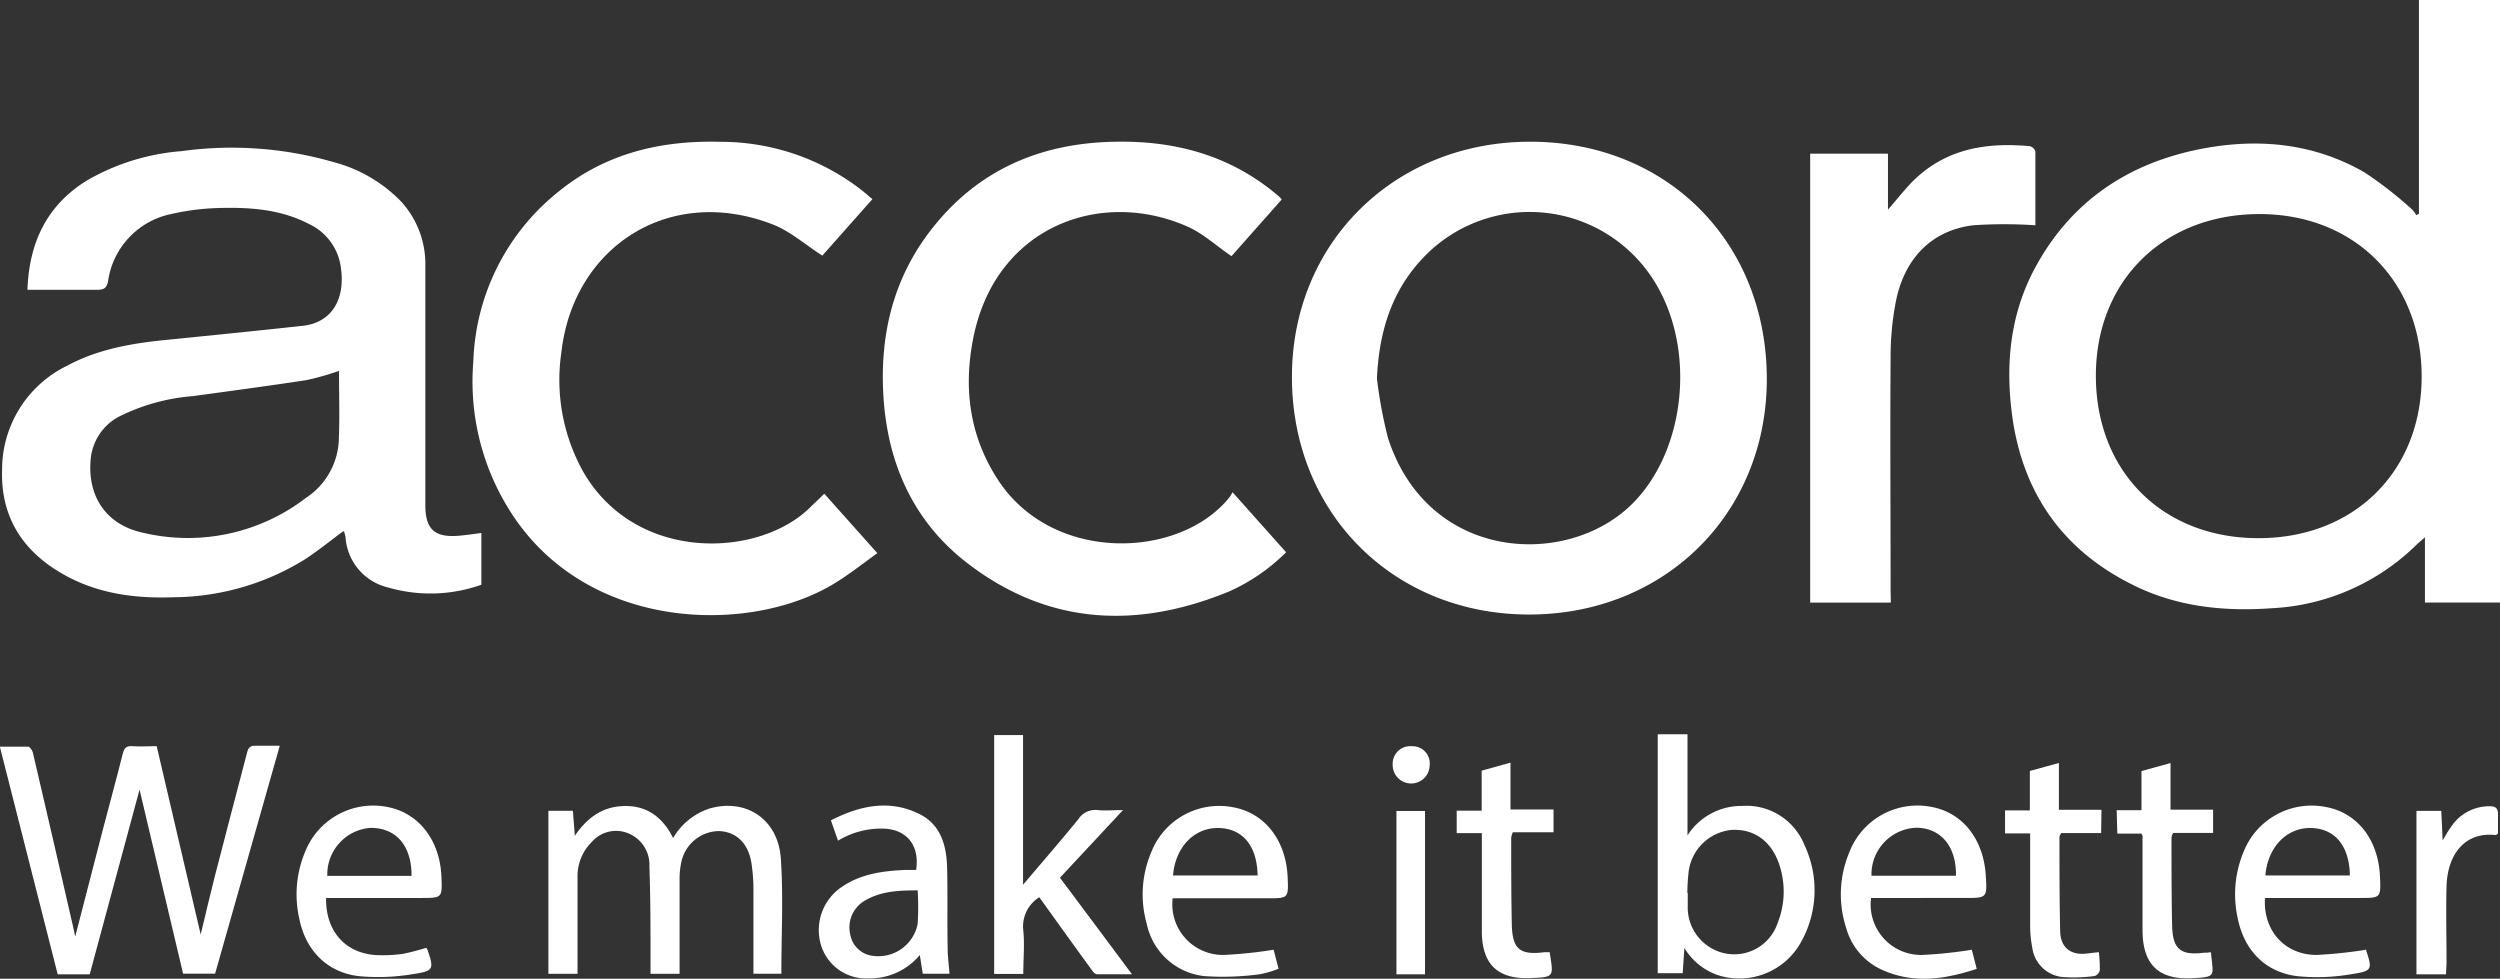
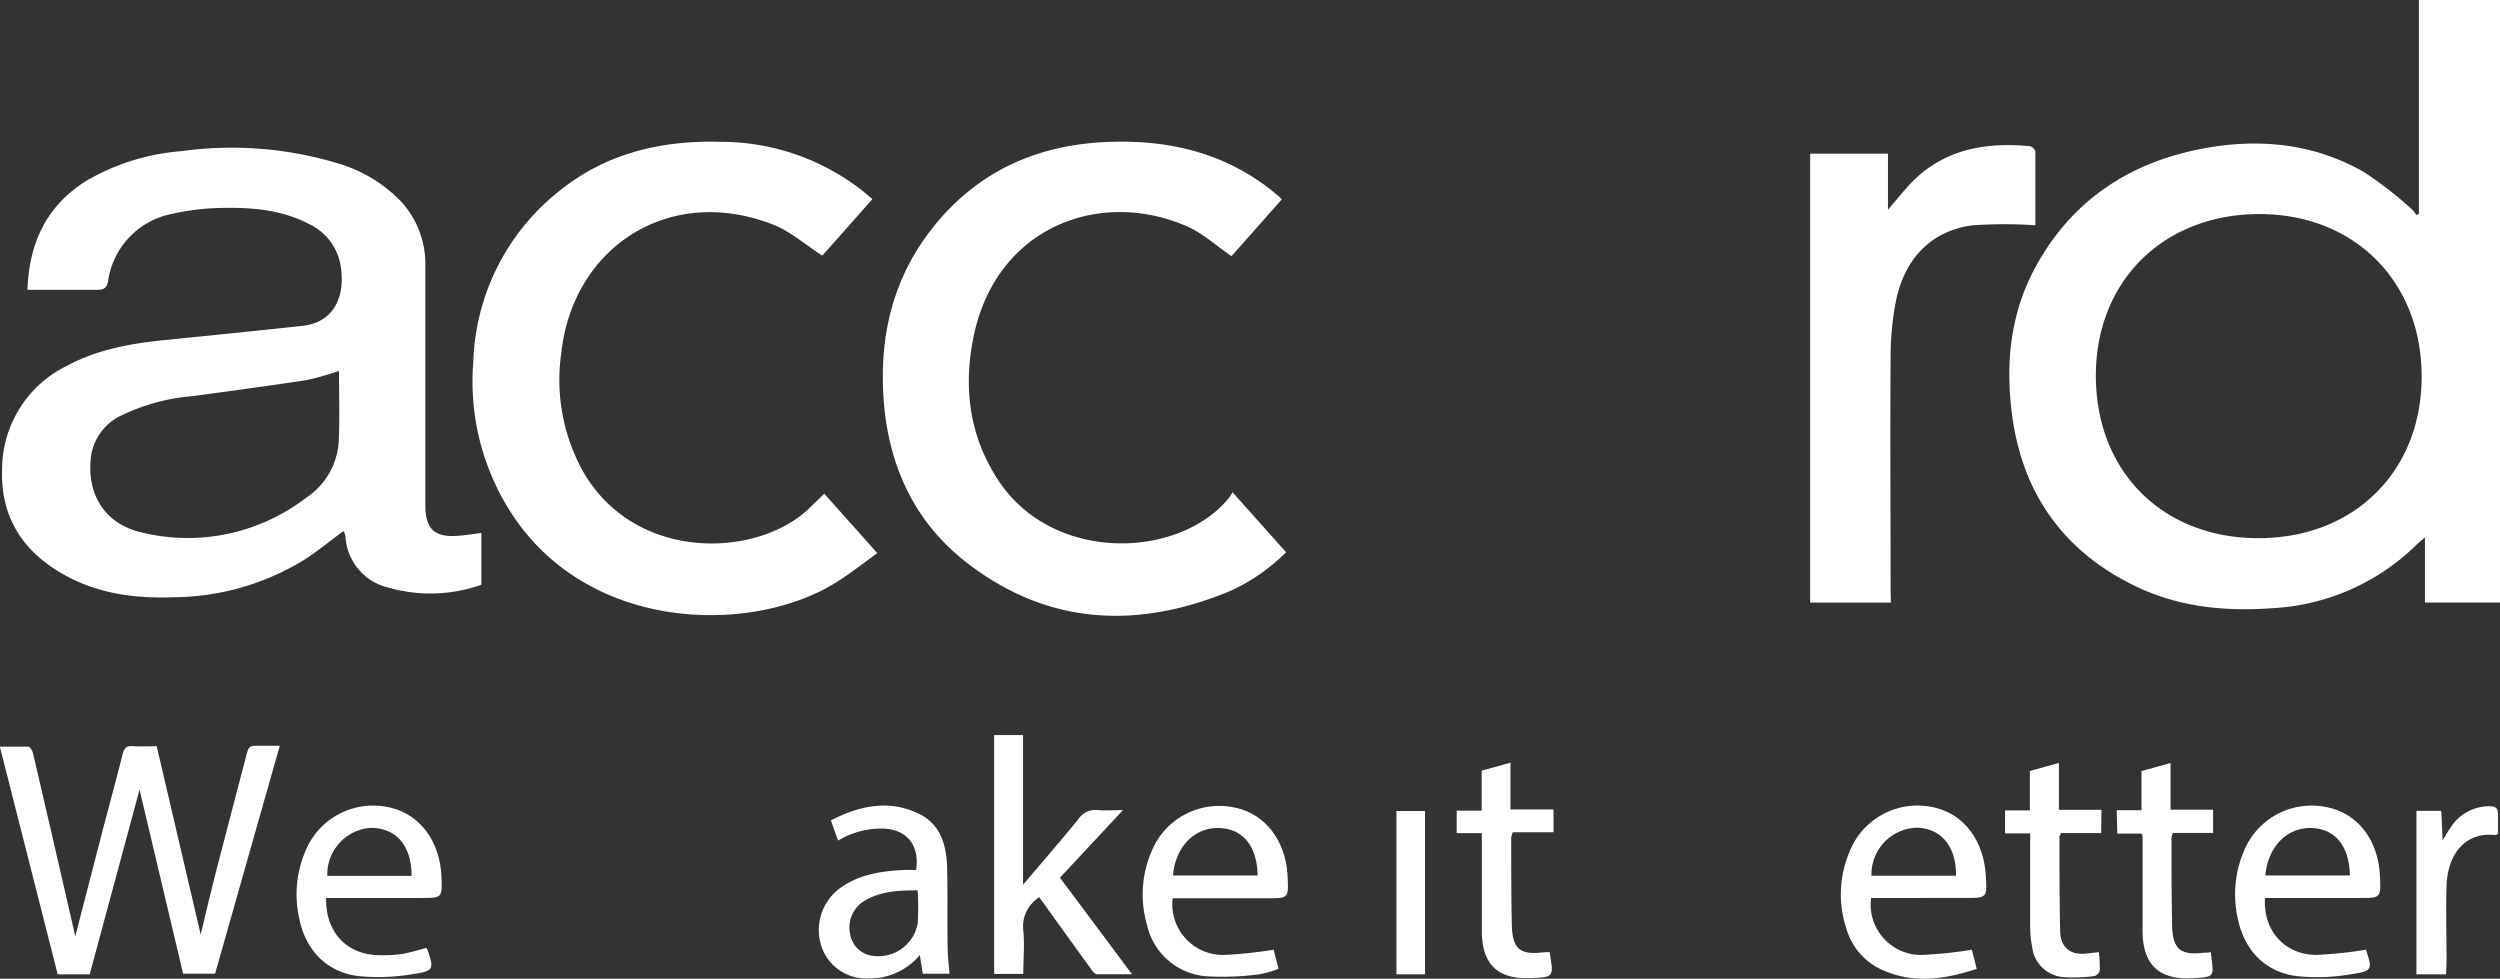
<svg xmlns="http://www.w3.org/2000/svg" width="312.4" height="122.3" viewBox="0 0 312.4 122.3">
  <rect x="0" y="0" width="312.4" height="122.3" fill="#333333" stroke="none" />
  <title>accord-2019-v2</title>
  <g>
    <path d="M636.25,214.25c0,.41,0,.83,0,1.24v74.05h-9.38v-8.15c-.49.44-.79.68-1.07.95a27.77,27.77,0,0,1-18,7.91c-5.9.43-11.67-.14-17.06-2.73-9-4.33-14.17-11.56-15.47-21.48-.82-6.28-.23-12.42,2.76-18.09,4.54-8.58,11.88-13.44,21.27-15.17,6.93-1.27,13.74-.6,20,3a48.07,48.07,0,0,1,6,4.68,3.37,3.37,0,0,1,.48.67l.34-.17V214.25ZM606.07,281.5c11.95,0,20.38-8.33,20.39-20.18S618.11,241,606.19,241s-20.41,8.28-20.44,20.13C585.72,273.14,594.06,281.5,606.07,281.5Z" transform="translate(-323.85 -214.25)" style="fill: #fff;" />
    <path d="M384,280.85v6.47a19,19,0,0,1-11.66.34,6.93,6.93,0,0,1-5.3-6.11c0-.25-.09-.5-.15-.74a.8.8,0,0,0-.13-.19c-1.64,1.2-3.21,2.5-4.91,3.59a31.52,31.52,0,0,1-16.23,4.67c-4.82.18-9.48-.41-13.76-2.81-5.1-2.85-7.94-7.14-7.75-13.11a14.44,14.44,0,0,1,8.11-13c3.81-2.06,8-2.79,12.23-3.22,5.75-.58,11.51-1.15,17.26-1.78,3.49-.39,5.29-3.17,4.75-7.17a7,7,0,0,0-4-5.55c-3.51-1.83-7.33-2.1-11.18-2a30.24,30.24,0,0,0-5.92.73,10,10,0,0,0-8,8.38c-.17.91-.53,1.12-1.39,1.11-2.86,0-5.72,0-8.69,0,.21-5.91,2.42-10.54,7.4-13.64a27.87,27.87,0,0,1,11.82-3.68,45.9,45.9,0,0,1,19.15,1.4,18.13,18.13,0,0,1,8.3,4.87A11.55,11.55,0,0,1,377,247.5q0,14.94,0,29.87c0,3,1.15,4.07,4.14,3.83C382,281.13,382.91,281,384,280.85ZM366.21,260.6a35.94,35.94,0,0,1-4.06,1.15c-4.72.72-9.46,1.35-14.2,2a25,25,0,0,0-8.86,2.38,6.69,6.69,0,0,0-3.87,5.17c-.58,4.76,1.75,8.48,6.45,9.51a24.23,24.23,0,0,0,20.43-4.36,9.08,9.08,0,0,0,4.07-6.88C366.32,266.58,366.21,263.58,366.21,260.6Z" transform="translate(-323.85 -214.25)" style="fill: #fff;" />
-     <path d="M544.63,261.62c0,16.81-12.75,29.42-29.7,29.42s-29.55-12.64-29.64-29.51,12.79-29.6,29.83-29.57S544.63,244.49,544.63,261.62Zm-48.72-.08A57.1,57.1,0,0,0,497.3,269c5,15.41,22.23,16.26,30.38,8.34,7-6.81,8.26-20.13,2.46-28.61A18.34,18.34,0,0,0,502,246.14C497.78,250.39,496.18,255.64,495.91,261.54Z" transform="translate(-323.85 -214.25)" style="fill: #fff;" />
    <path d="M432.87,239.13l-6.26,7.06c-2.12-1.35-4-3.05-6.24-3.91-12.93-5-24.9,2.86-26.37,16a23.54,23.54,0,0,0,2.81,15.06c6.62,11.27,21.94,10.64,28.32,4.27.53-.53,1.07-1,1.72-1.67l6.63,7.43c-1.69,1.22-3.27,2.47-5,3.56-10,6.41-29.92,6.58-40-7.48A30.26,30.26,0,0,1,383,259.4a28.3,28.3,0,0,1,10.75-21.29c5.85-4.72,12.71-6.33,20.09-6.14a28.71,28.71,0,0,1,17.63,6C431.93,238.33,432.33,238.69,432.87,239.13Z" transform="translate(-323.85 -214.25)" style="fill: #fff;" />
    <path d="M477.87,275.76l6.69,7.5a23.65,23.65,0,0,1-7.17,4.92c-11.51,4.72-22.61,4.18-32.66-3.56-6.69-5.15-9.94-12.35-10.48-20.75-.49-7.61,1.15-14.66,5.86-20.79,5.85-7.61,13.79-11,23.23-11.12,7.26-.12,13.93,1.64,19.67,6.29l.67.56c.09.08.17.18.34.36l-6.28,7.09c-1.9-1.29-3.56-2.84-5.53-3.71-10.8-4.75-23.74-.05-26.66,13.56-1.36,6.39-.64,12.58,3.08,18.21,6.86,10.36,22.64,9.79,28.84,2.09A7.47,7.47,0,0,0,477.87,275.76Z" transform="translate(-323.85 -214.25)" style="fill: #fff;" />
    <path d="M560.13,289.55H550.05v-56.1h9.72v7c1.08-1.24,2-2.41,3-3.45,4.1-4.14,9.21-5,14.74-4.48a1,1,0,0,1,.68.65c0,3.16,0,6.32,0,9.23a57.86,57.86,0,0,0-7.78,0c-5.16.64-8.58,4.1-9.66,9.56a36.23,36.23,0,0,0-.65,6.82c-.07,9.75,0,19.5,0,29.24Z" transform="translate(-323.85 -214.25)" style="fill: #fff;" />
    <path d="M335.06,336h-4l-7.23-28.45c1.26,0,2.4,0,3.53,0,.22,0,.53.46.6.75q2.52,10.81,5,21.64c.09.4.17.8.29,1.34,1.18-4.58,2.32-9,3.47-13.43.82-3.14,1.68-6.27,2.47-9.41.17-.67.41-1,1.16-.95,1,.07,2,0,3.08,0,1.84,7.89,3.66,15.7,5.5,23.54.59-2.45,1.16-4.92,1.79-7.38,1.31-5.11,2.67-10.22,4-15.34.16-.65.42-.9,1.09-.87.95,0,1.9,0,3,0-2.71,9.57-5.39,19-8.08,28.48h-4l-5.44-23Z" transform="translate(-323.85 -214.25)" style="fill: #fff;" />
-     <path d="M396,335.94h-3.62V315.57h3.06l.24,3.12c1.67-2.45,3.66-3.72,6.37-3.72s4.65,1.45,5.91,4a8.29,8.29,0,0,1,4.53-3.68c4.54-1.32,8.58,1.29,8.93,6.21.33,4.76.07,9.56.07,14.43H418c0-3.51,0-7,0-10.48a22,22,0,0,0-.25-3.35c-.4-2.49-1.89-3.91-4.06-4a4.87,4.87,0,0,0-4.65,3.66,9.74,9.74,0,0,0-.27,2.35c0,3.91,0,7.82,0,11.83h-3.63c0-.47,0-1,0-1.45,0-4,0-8-.14-12a4.24,4.24,0,0,0-2.72-4.14,4,4,0,0,0-4.46,1.09,6,6,0,0,0-1.8,4.51v12Z" transform="translate(-323.85 -214.25)" style="fill: #fff;" />
-     <path d="M531,306h3.72v12.64a8,8,0,0,1,6.79-3.68,7.82,7.82,0,0,1,7.84,4.92,13.25,13.25,0,0,1-.47,12.14,8.8,8.8,0,0,1-10.31,4.1,7.88,7.88,0,0,1-4.24-3.41l-.21,3.15H531Zm3.68,19.85h.07c0,.67,0,1.33,0,2a5.86,5.86,0,0,0,4.85,5.57,5.72,5.72,0,0,0,6.39-3.85,10.59,10.59,0,0,0,.26-7.09c-.95-3.07-3.16-4.7-6.07-4.52a6,6,0,0,0-5.31,5.16A24.7,24.7,0,0,0,534.7,325.89Z" transform="translate(-323.85 -214.25)" style="fill: #fff" />
    <path d="M456.3,323.93c3,4,5.9,7.9,9,12.06-1.6,0-3,0-4.37,0-.3,0-.62-.48-.85-.8-2.13-2.93-4.24-5.87-6.36-8.82a4.28,4.28,0,0,0-2,4.13c.18,1.77,0,3.57,0,5.45h-3.64V306.1h3.61v18.71c2.45-2.9,4.74-5.52,6.93-8.22a2.51,2.51,0,0,1,2.42-1.11c.93.09,1.87,0,3.14,0Z" transform="translate(-323.85 -214.25)" style="fill: #fff" />
    <path d="M364.6,326.46c-.08,4.28,2.56,7.08,6.62,7.15a17.53,17.53,0,0,0,3-.17,29.75,29.75,0,0,0,2.88-.75,1,1,0,0,1,.15.2c.85,2.43.82,2.7-1.71,3.07a25.86,25.86,0,0,1-6.91.26c-3.93-.48-6.57-3.22-7.37-7.12a13.81,13.81,0,0,1,.73-8.44,9.15,9.15,0,0,1,10.22-5.58c3.95.73,6.61,4.14,6.8,8.71.11,2.67.11,2.67-2.59,2.67Zm10.68-2.76c0-3.82-1.95-6-5.12-6a5.83,5.83,0,0,0-5.41,6Z" transform="translate(-323.85 -214.25)" style="fill: #fff" />
    <path d="M470.39,326.46a6.33,6.33,0,0,0,6.41,7.12,56.11,56.11,0,0,0,6.2-.65l.62,2.37a12.18,12.18,0,0,1-2.41.7,34.47,34.47,0,0,1-6.8.23,8.25,8.25,0,0,1-7.25-6.49,13.52,13.52,0,0,1,.55-9,9.12,9.12,0,0,1,10.2-5.62c3.95.7,6.62,4.08,6.84,8.67.12,2.71.12,2.71-2.54,2.71H470.39Zm0-2.81H481c-.06-3.67-1.83-5.83-4.79-5.93C473.14,317.61,470.72,320.06,470.43,323.65Z" transform="translate(-323.85 -214.25)" style="fill: #fff" />
    <path d="M557.66,326.46a6.3,6.3,0,0,0,6.37,7.12,54.59,54.59,0,0,0,6.22-.65l.61,2.39c-4,1.31-7.81,1.87-11.67.19a8.09,8.09,0,0,1-4.63-5.27,13.55,13.55,0,0,1,.35-9.41,9.12,9.12,0,0,1,10.23-5.76c3.93.69,6.55,4,6.85,8.53.18,2.86.18,2.86-2.64,2.86H557.66Zm10.61-2.78c.05-3.61-1.8-5.88-4.82-6a5.83,5.83,0,0,0-5.74,6Z" transform="translate(-323.85 -214.25)" style="fill: #fff" />
    <path d="M606.88,326.46c-.25,4.06,2.45,7.1,6.43,7.12a56.41,56.41,0,0,0,6.25-.66c-.2-.18-.11-.14-.09-.07.85,2.55.87,2.73-1.77,3.13a25,25,0,0,1-6.79.25c-4-.5-6.62-3.22-7.43-7.22a13.8,13.8,0,0,1,.73-8.32,9.14,9.14,0,0,1,10.21-5.61c4,.7,6.62,4.09,6.83,8.67.12,2.71.12,2.71-2.55,2.71H606.88Zm0-2.81h10.61c-.06-3.67-1.83-5.83-4.78-5.93C609.65,317.61,607.23,320.06,606.93,323.65Z" transform="translate(-323.85 -214.25)" style="fill: #fff" />
    <path d="M428.57,319.3l-.89-2.54c3.62-1.85,7.29-2.63,11-.82,2.71,1.31,3.45,3.93,3.52,6.71.09,3.37,0,6.74.07,10.11,0,1,.15,2.06.23,3.17h-3.34l-.37-2.34a8.13,8.13,0,0,1-6.4,2.92,5.89,5.89,0,0,1-5.84-3.84,6.5,6.5,0,0,1,2.09-7.3c2.43-1.86,5.3-2.27,8.24-2.41.49,0,1,0,1.45,0,.45-3-1.1-5-3.92-5.16A10.4,10.4,0,0,0,428.57,319.3Zm9.95,6.21c-2.31,0-4.58.08-6.63,1.3a3.86,3.86,0,0,0-1.8,4.18A3.24,3.24,0,0,0,433,333.7a5,5,0,0,0,5.52-4A32.64,32.64,0,0,0,438.52,325.51Z" transform="translate(-323.85 -214.25)" style="fill: #fff" />
    <path d="M517.5,333.24c.47,3.1.64,3.12-2.48,3.23-4.06.15-6-1.77-6-5.88,0-3.58,0-7.17,0-10.75v-1.48h-3.14v-2.81H509v-5l3.6-1v5.85h5.38v2.85h-5.09a3,3,0,0,0-.2.68c0,3.67,0,7.33.08,11,.1,3,1.09,3.68,4.08,3.31Z" transform="translate(-323.85 -214.25)" style="fill: #fff" />
    <path d="M586.41,318.35h-5c-.11.23-.21.34-.21.45,0,3.95,0,7.91.09,11.86.06,2,1.32,3,3.34,2.74l1.49-.17a16.39,16.39,0,0,1,.12,2.27,1,1,0,0,1-.63.71,19.09,19.09,0,0,1-4.2.11,4.25,4.25,0,0,1-3.61-3.67,14.15,14.15,0,0,1-.26-2.6c0-3.83,0-7.65,0-11.66h-3.14v-2.87h3.1v-4.93l3.63-1v5.85h5.32Z" transform="translate(-323.85 -214.25)" style="fill: #fff" />
    <path d="M588.35,315.49h3.1V310.6l3.63-1v5.83h5.32v2.9h-5a2,2,0,0,0-.2.56c0,3.71,0,7.42.08,11.12.1,2.91,1.11,3.65,4,3.29.24,0,.49,0,.7-.05s.16.18.17.24c.27,2.78.69,2.84-2.46,3-4.14.18-6.07-1.75-6.11-5.91,0-3.95,0-7.91,0-11.87,0,0,0-.07-.15-.29h-3Z" transform="translate(-323.85 -214.25)" style="fill: #fff" />
    <path d="M629.5,336h-3.69V315.58h3.1c.06,1.12.11,2.25.17,3.69.44-.72.68-1.19,1-1.61A5.71,5.71,0,0,1,635,315c.68,0,1,.24,1,1s0,1.65,0,2.42c-.15.1-.22.19-.28.18-3.78-.43-6,2.3-6.15,6.33-.09,3.21,0,6.41,0,9.62Z" transform="translate(-323.85 -214.25)" style="fill: #fff" />
    <path d="M501.92,336h-3.57V315.59h3.57Z" transform="translate(-323.85 -214.25)" style="fill: #fff" />
-     <path d="M502.5,309.9a2.31,2.31,0,0,1-4.62-.11,2.19,2.19,0,0,1,2.38-2.29A2.15,2.15,0,0,1,502.5,309.9Z" transform="translate(-323.85 -214.25)" style="fill: #fff" />
  </g>
</svg>